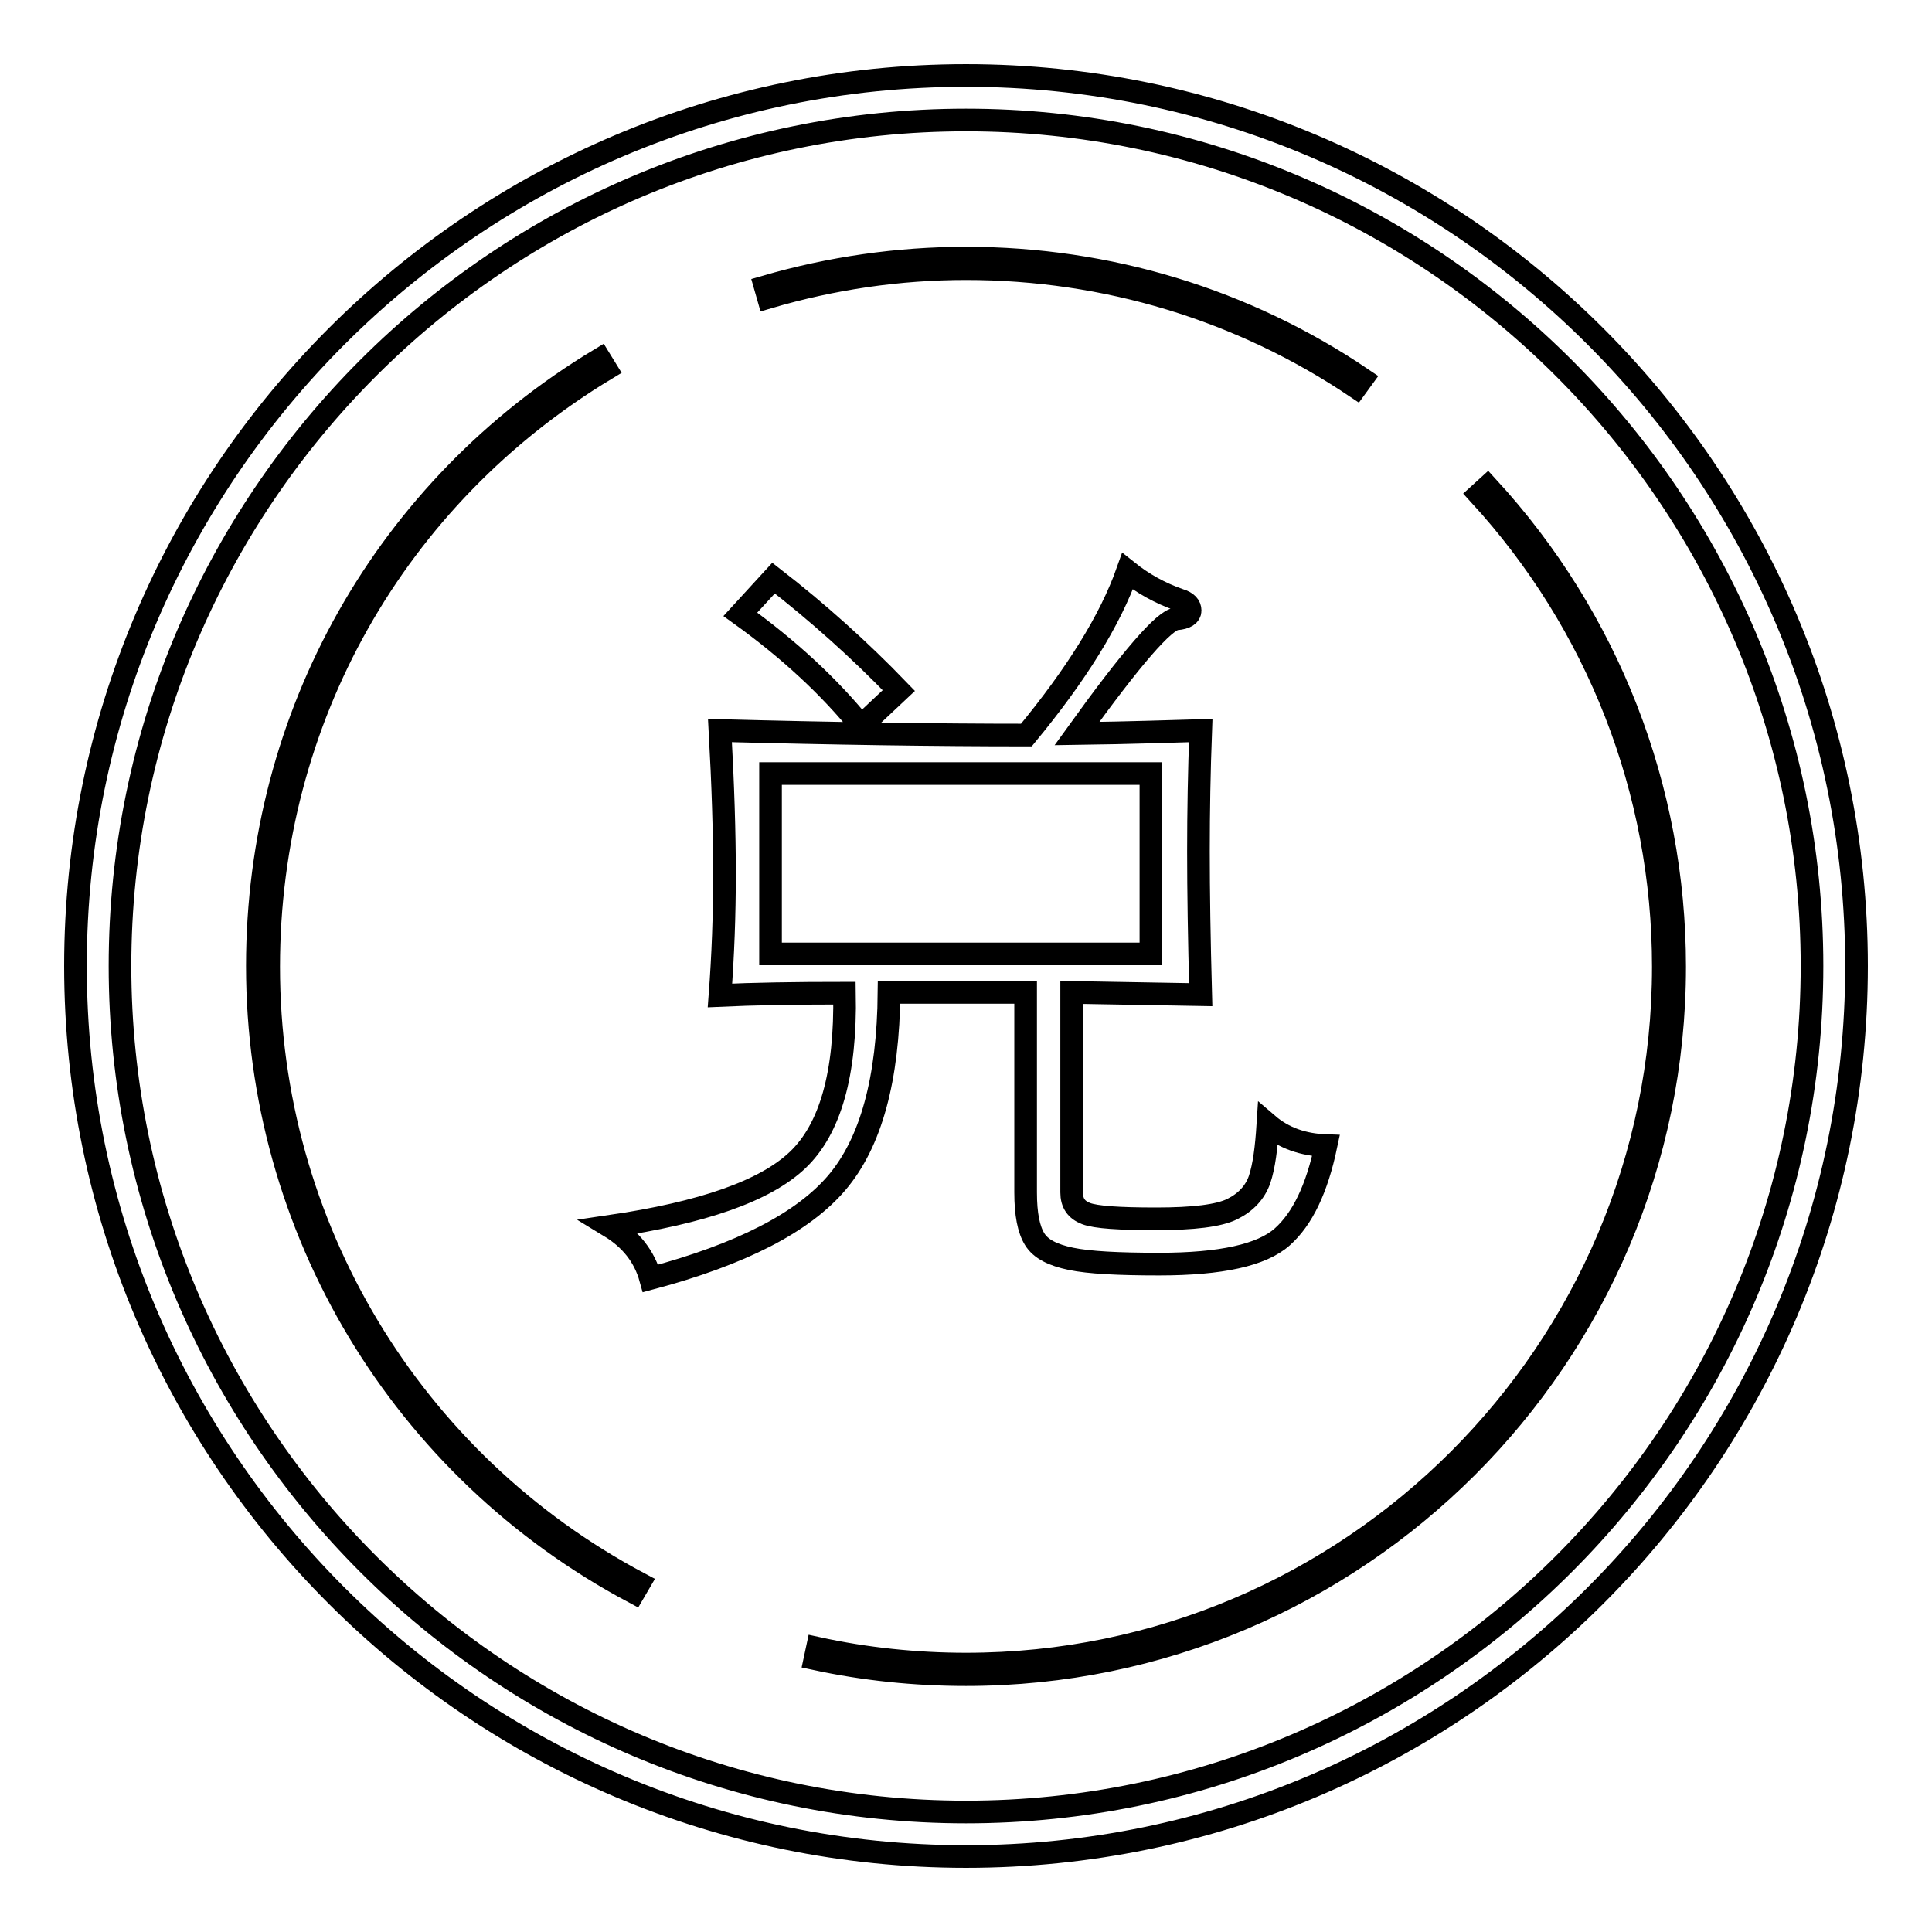
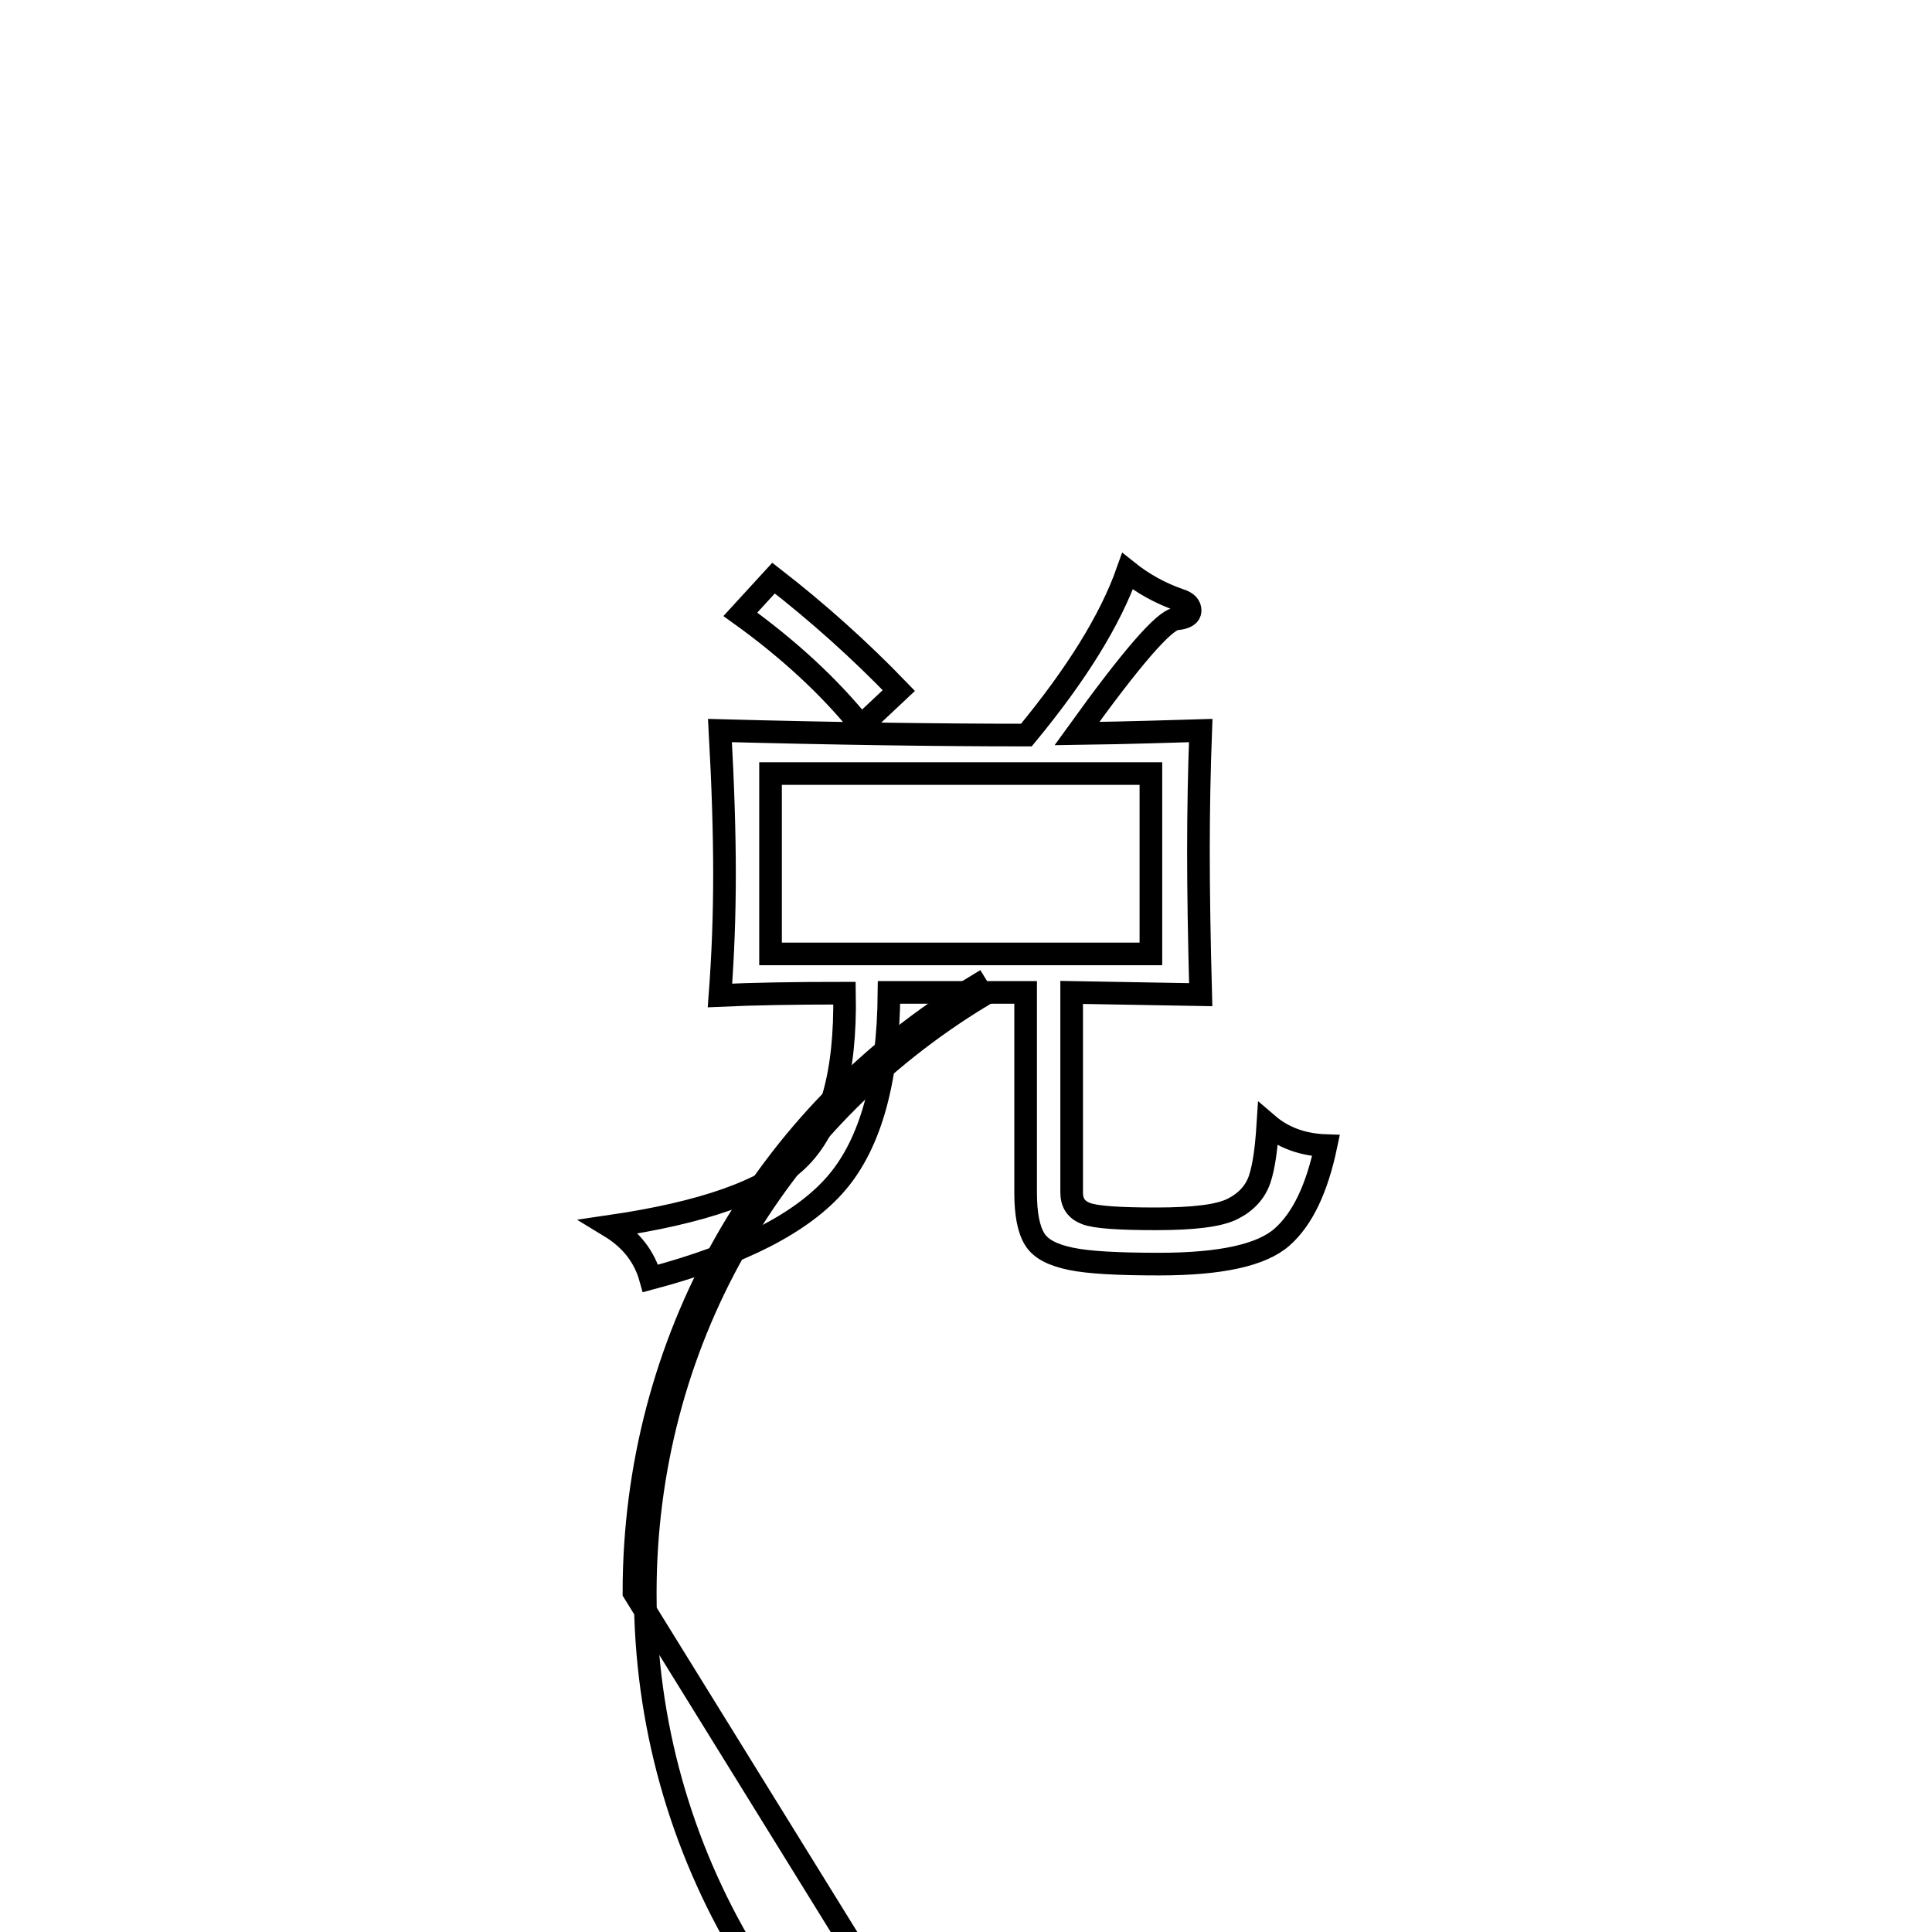
<svg xmlns="http://www.w3.org/2000/svg" version="1.1" x="0px" y="0px" viewBox="0 0 256 256" enable-background="new 0 0 256 256" xml:space="preserve">
  <g>
    <g>
-       <path stroke-width="3" fill-opacity="0" stroke="#000000" d="M128,246c-65.1,0-118-52.9-118-118C10,62.9,62.9,10,128,10c65.1,0,118,52.9,118,118C246,193.1,193.1,246,128,246z M128,15.9C66.2,15.9,15.9,66.2,15.9,128c0,61.8,50.3,112.1,112.1,112.1c61.8,0,112.1-50.3,112.1-112.1C240.1,66.2,189.8,15.9,128,15.9z" />
-       <path stroke-width="3" fill-opacity="0" stroke="#000000" d="M128,221.9c-6.8,0-13.5-0.7-20-2.1l0.3-1.4c6.4,1.4,13.1,2.1,19.7,2.1c51,0,92.4-41.5,92.4-92.4c0-23.3-8.7-45.5-24.4-62.6l1.1-1c16,17.4,24.8,40,24.8,63.6C221.9,179.8,179.8,221.9,128,221.9z" />
-       <path stroke-width="3" fill-opacity="0" stroke="#000000" d="M179.7,51.3C164.4,41,146.5,35.6,128,35.6c-8.9,0-17.7,1.3-26.2,3.8l-0.4-1.4c8.6-2.5,17.6-3.8,26.6-3.8c18.8,0,37,5.5,52.5,16L179.7,51.3z" />
-       <path stroke-width="3" fill-opacity="0" stroke="#000000" d="M84,211c-30.8-16.4-49.9-48.2-49.9-83c0-33.2,17-63.3,45.4-80.4l0.8,1.3c-28,16.9-44.7,46.5-44.7,79.2c0,34.3,18.8,65.6,49.1,81.7L84,211z" />
+       <path stroke-width="3" fill-opacity="0" stroke="#000000" d="M84,211c0-33.2,17-63.3,45.4-80.4l0.8,1.3c-28,16.9-44.7,46.5-44.7,79.2c0,34.3,18.8,65.6,49.1,81.7L84,211z" />
      <path stroke-width="3" fill-opacity="0" stroke="#000000" d="M136,97.4c6.6-8,11.1-15.2,13.4-21.7c2,1.6,4.3,2.9,6.9,3.8c1,0.3,1.4,0.8,1.4,1.4c0,0.6-0.6,1-1.8,1.1c-1.6,0.1-6,5.2-13.2,15.2c7.3-0.1,12.8-0.3,16.4-0.4c-0.2,5.3-0.3,10.7-0.3,16s0.1,11.7,0.3,19l-17.1-0.3V158c0,1.4,0.6,2.3,1.9,2.8c1.3,0.5,4.4,0.7,9.3,0.7c4.9,0,8.3-0.4,10.1-1.3c1.8-0.9,3-2.2,3.6-3.9c0.6-1.8,0.9-4.2,1.1-7.3c2.1,1.8,4.7,2.7,7.7,2.8c-1.2,5.7-3.1,9.7-5.8,12.1s-8.1,3.6-16.3,3.6c-5.4,0-9.3-0.2-11.7-0.7c-2.4-0.5-4-1.3-4.8-2.6s-1.2-3.3-1.2-6.2v-26.5h-18.1c-0.1,11.5-2.4,19.9-6.9,25.2c-4.5,5.3-12.7,9.5-24.7,12.7c-0.8-2.9-2.6-5.2-5.4-6.9c12.3-1.8,20.6-4.7,24.9-8.8c4.3-4.1,6.4-11.4,6.2-22.1c-6.7,0-12.2,0.1-16.5,0.3c0.4-5.3,0.6-10.6,0.6-16.1c0-5.5-0.2-11.8-0.6-19C110.5,97.2,124.1,97.4,136,97.4z M119.1,91.5l-5,4.7c-4.2-5.2-9.6-10.2-16-14.8l4.4-4.8C108.3,81.1,113.9,86.1,119.1,91.5z M152.5,126.4v-23.9h-50.4v23.9H152.5z" />
    </g>
  </g>
</svg>